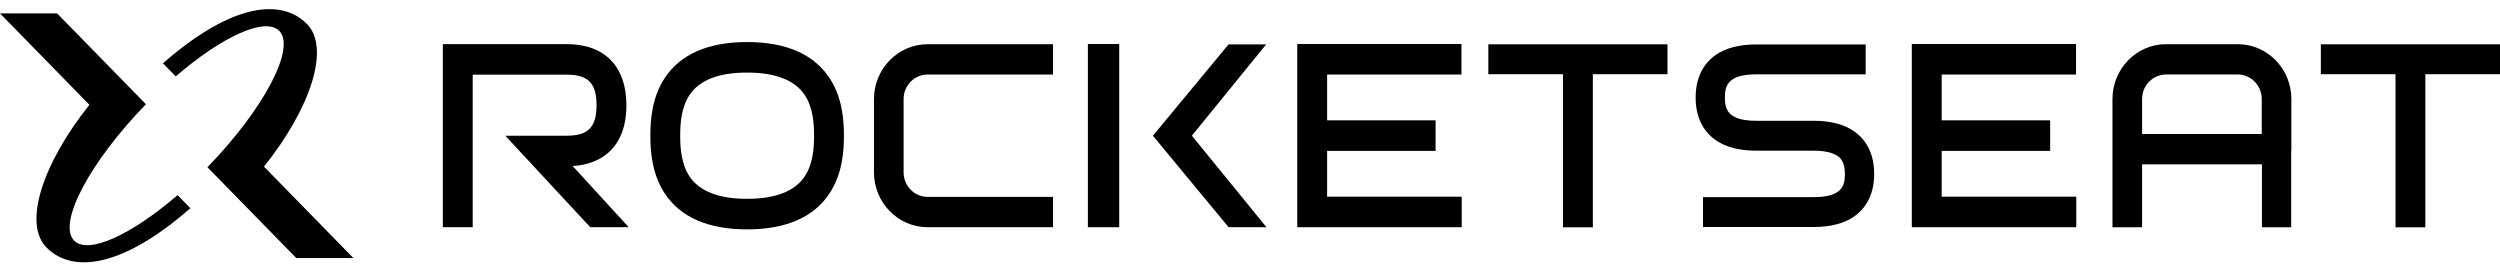
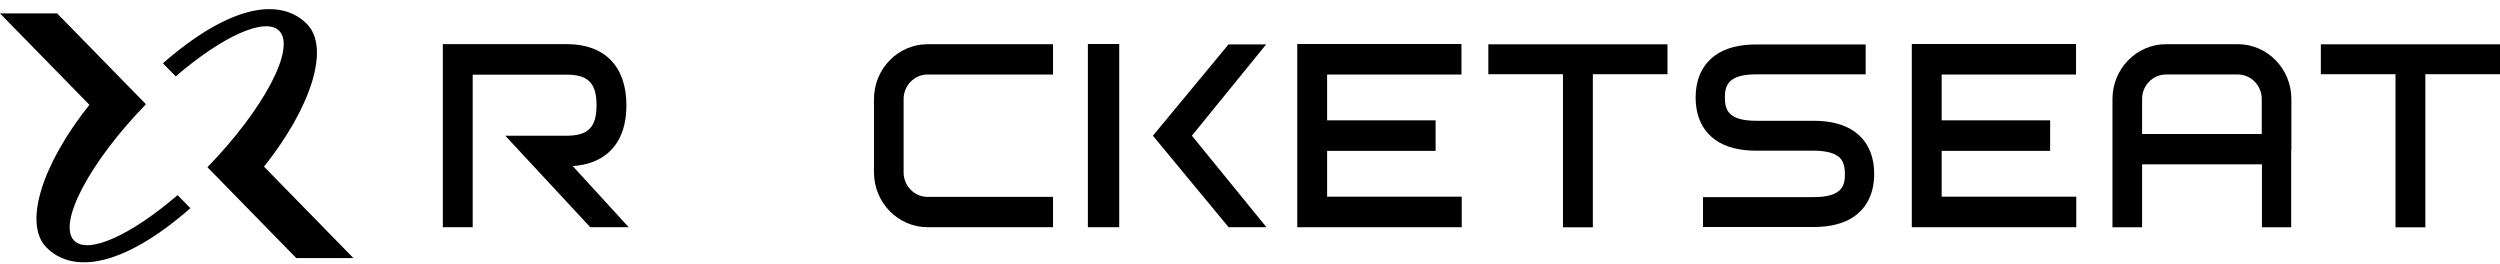
<svg xmlns="http://www.w3.org/2000/svg" width="237" height="25" viewBox="0 0 237 25" fill="none">
  <path d="M57.642 14.498C58.797 13.494 59.383 11.97 59.383 9.972C59.383 6.292 57.32 4.182 53.722 4.182H41.981V21.54H44.812V7.077H53.722C55.759 7.077 56.552 7.889 56.552 9.972C56.552 12.055 55.759 12.866 53.722 12.866H47.901L55.957 21.54H59.603L54.291 15.742C55.666 15.653 56.791 15.235 57.642 14.496V14.498Z" fill="black" />
-   <path d="M70.824 3.987H70.817C67.143 3.987 64.523 5.13 63.027 7.379C61.796 9.232 61.654 11.398 61.654 12.866C61.654 14.334 61.796 16.5 63.027 18.353C64.521 20.602 67.143 21.743 70.817 21.745C70.82 21.745 70.822 21.745 70.824 21.745C74.5 21.745 77.124 20.606 78.622 18.36C79.861 16.502 80.005 14.336 80.005 12.866C80.005 11.396 79.861 9.23 78.622 7.373C77.122 5.126 74.498 3.987 70.822 3.987H70.824ZM76.286 16.726C75.347 18.134 73.508 18.848 70.824 18.848H70.817C68.137 18.848 66.303 18.132 65.367 16.724C64.584 15.546 64.483 14.042 64.483 12.864C64.483 11.686 64.584 10.183 65.367 9.004C66.303 7.596 68.137 6.882 70.817 6.88H70.822C73.506 6.88 75.344 7.594 76.284 9.002C77.071 10.185 77.173 11.686 77.173 12.864C77.173 14.042 77.071 15.543 76.284 16.726H76.286Z" fill="black" />
  <path d="M175.799 12.466C174.844 11.791 173.544 11.45 171.932 11.45H166.486C163.749 11.45 163.52 10.313 163.52 9.249C163.52 8.184 163.749 7.048 166.486 7.048H176.866V4.213H166.486C164.877 4.213 163.575 4.555 162.619 5.23C161.765 5.834 160.747 7.021 160.747 9.249C160.747 11.477 161.765 12.663 162.619 13.268C163.575 13.943 164.875 14.284 166.486 14.284H171.932C172.955 14.284 173.746 14.463 174.222 14.798C174.514 15.003 174.898 15.402 174.898 16.485C174.898 17.568 174.67 18.686 171.932 18.686H161.445V21.521H171.932C173.542 21.521 174.844 21.18 175.799 20.505C176.654 19.9 177.672 18.713 177.672 16.485C177.672 14.258 176.654 13.071 175.799 12.466Z" fill="black" />
  <path d="M125.811 14.303H136.094V11.408H125.811V7.066H138.547V4.171H122.98V21.54H138.572V18.645H125.811V14.303Z" fill="black" />
  <path d="M184.07 14.303H194.354V11.408H184.07V7.066H196.808V4.171H181.239V21.54H196.83V18.645H184.07V14.303Z" fill="black" />
  <path d="M141.094 7.035H148.17V21.55H151.002V7.035H158.078V4.201H141.094V7.035Z" fill="black" />
  <path d="M237 4.201H220.016V7.035H227.094V21.55H229.924V7.035H237V4.201Z" fill="black" />
  <path d="M120.029 4.211H116.463L109.294 12.866L116.472 21.54H120.059L112.991 12.864L120.029 4.211Z" fill="black" />
  <path d="M106.103 4.171H103.131V21.54H106.103V4.171Z" fill="black" />
  <path d="M212.138 4.188H205.346C202.542 4.188 200.262 6.519 200.262 9.387V21.546H203.07V15.576H214.432V21.546H217.204V14.361C217.214 14.289 217.222 14.216 217.222 14.142V9.387C217.222 6.519 214.942 4.188 212.138 4.188ZM214.414 12.704H203.07V9.387C203.07 8.104 204.091 7.06 205.346 7.06H212.138C213.394 7.06 214.414 8.104 214.414 9.387V12.704Z" fill="black" />
  <path d="M82.853 9.392V16.339C82.853 19.206 85.133 21.538 87.937 21.538H99.826V18.666H87.937C86.682 18.666 85.662 17.622 85.662 16.339V9.392C85.662 8.108 86.682 7.064 87.937 7.064H99.826V4.192H87.937C85.133 4.192 82.853 6.524 82.853 9.392Z" fill="black" />
  <path d="M18.049 19.737C11.463 25.491 6.786 25.897 4.391 23.445C2.185 21.188 4.015 15.527 8.475 9.937L0 1.271H5.416L13.834 9.881C8.521 15.347 5.424 21.168 7.025 22.805C8.351 24.164 12.433 22.282 16.836 18.497L18.049 19.737Z" fill="black" />
  <path d="M33.498 24.462H28.083L19.664 15.852C24.977 10.388 28.075 4.565 26.475 2.929C25.149 1.571 21.063 3.455 16.66 7.24L15.447 6C22.035 0.244 26.714 -0.164 29.109 2.288C31.316 4.544 29.488 10.206 25.026 15.796L33.5 24.462H33.498Z" fill="black" />
</svg>